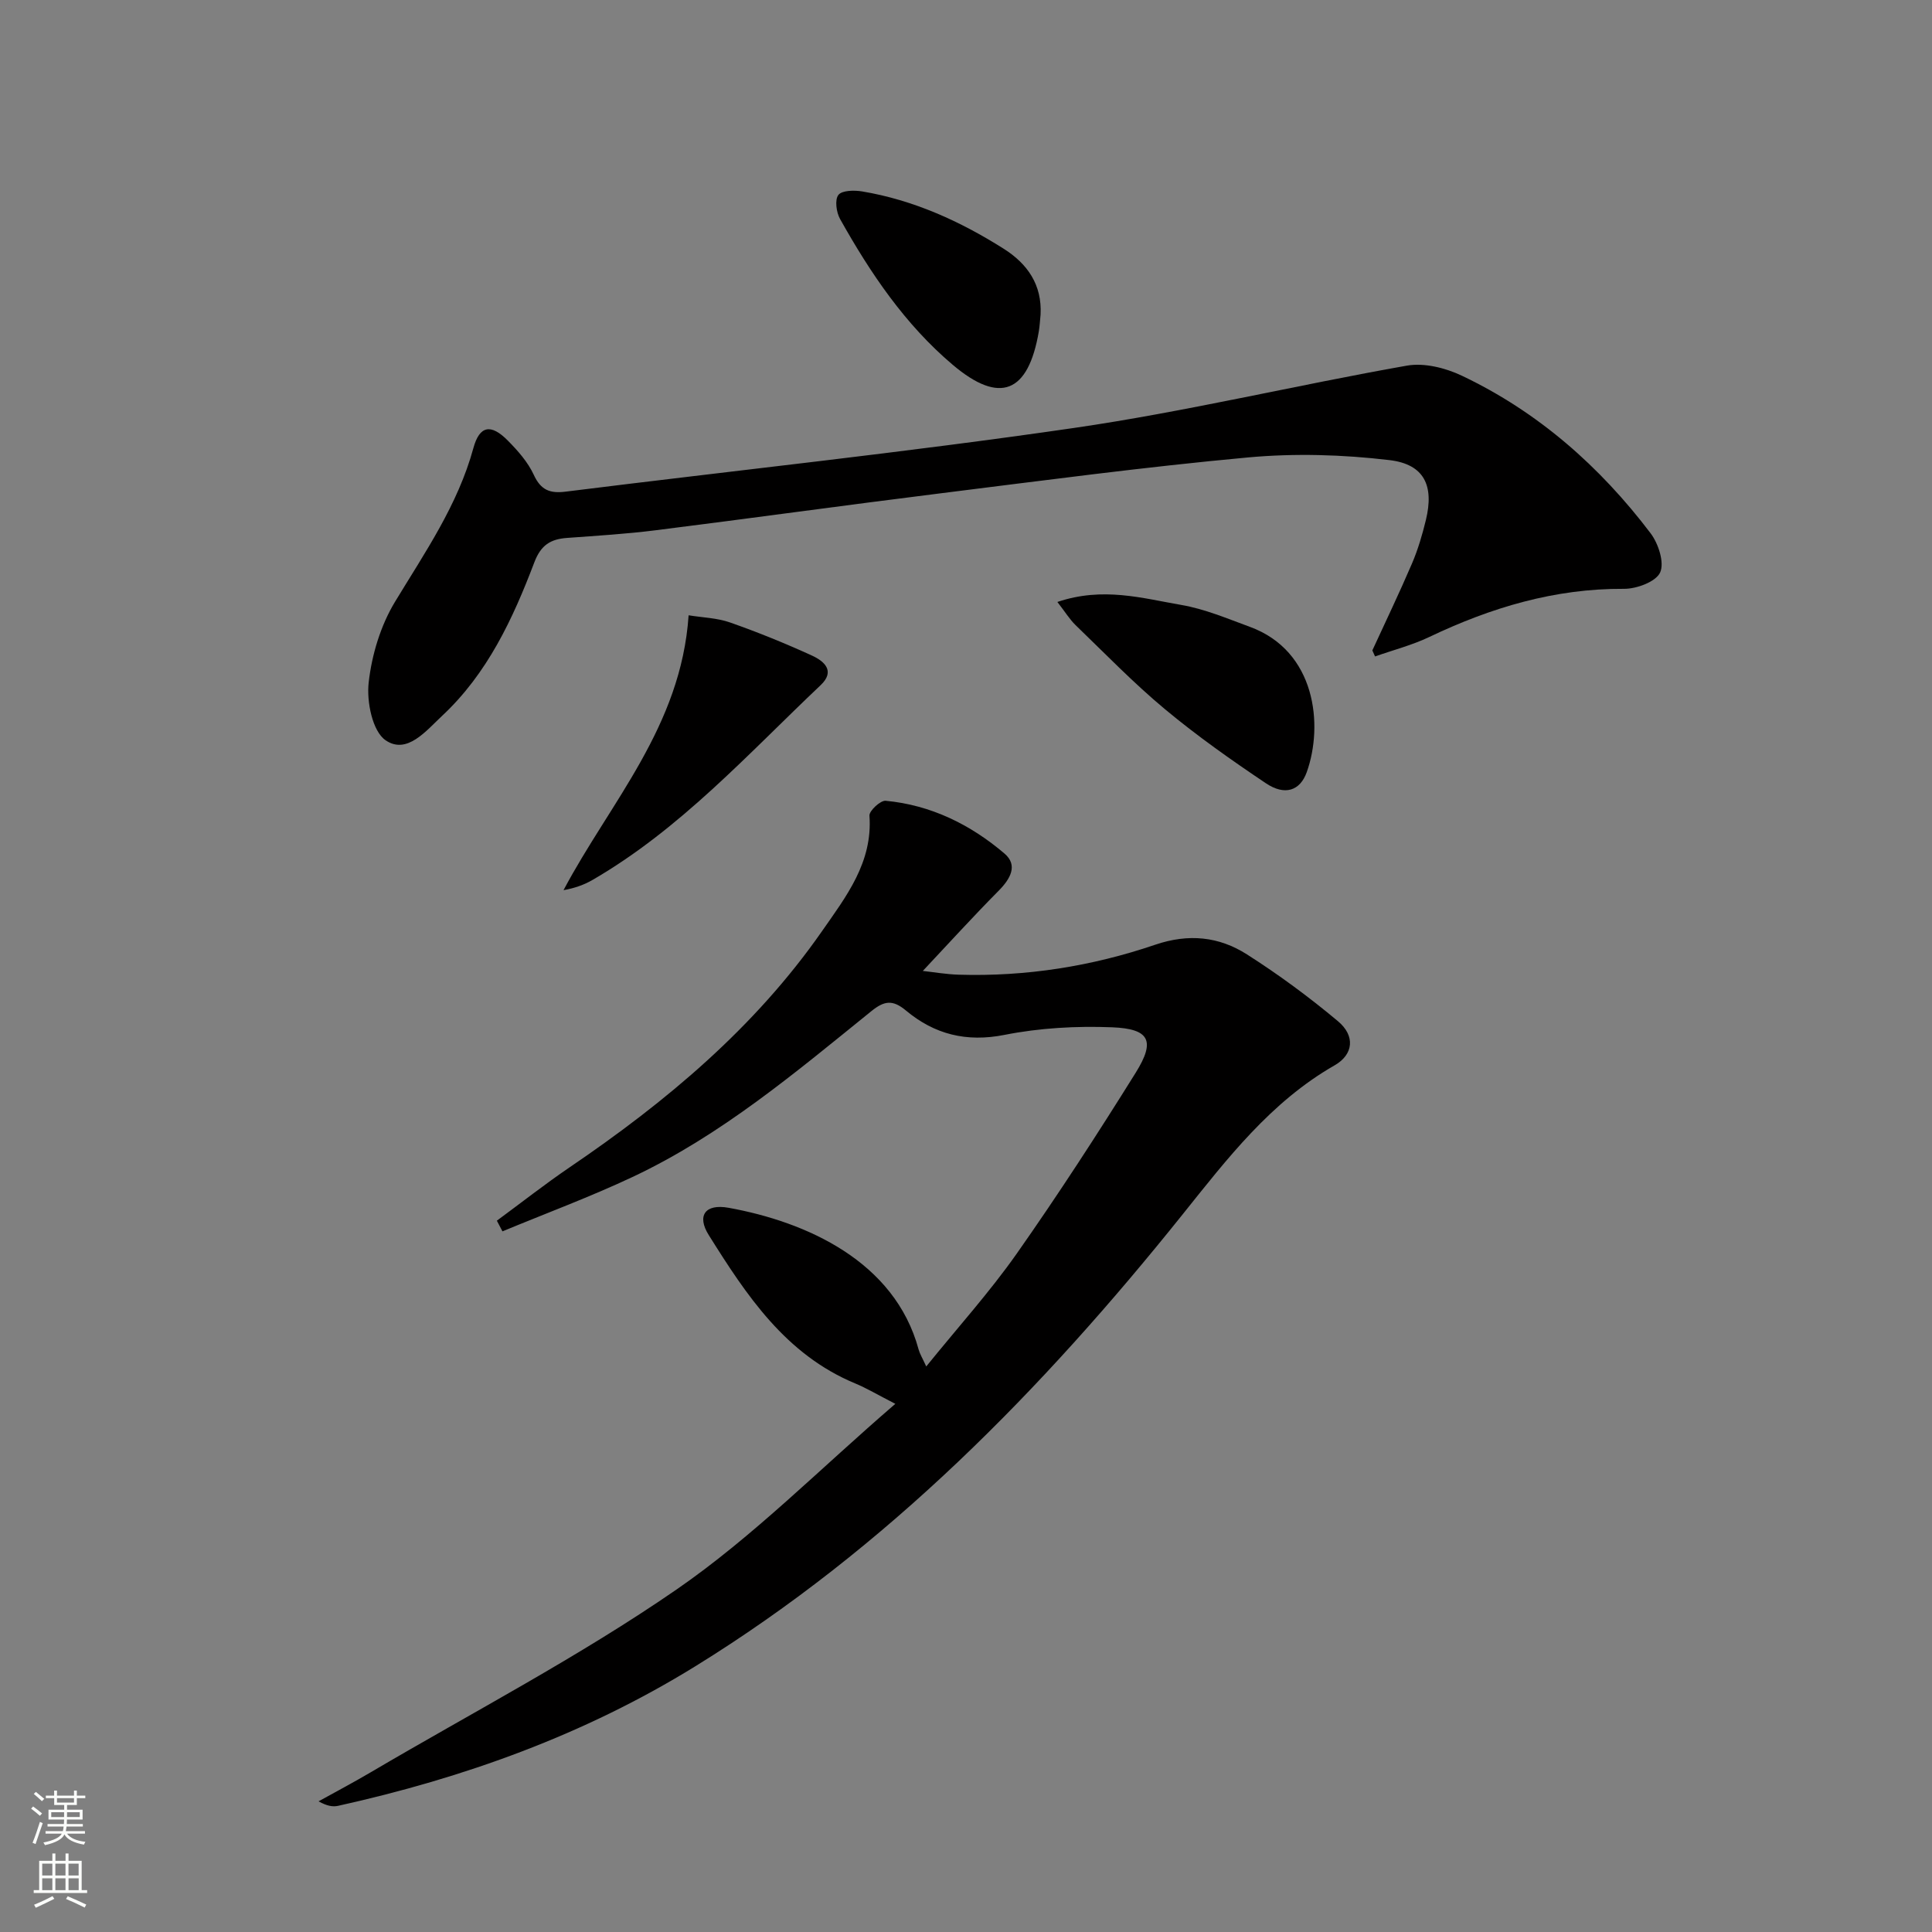
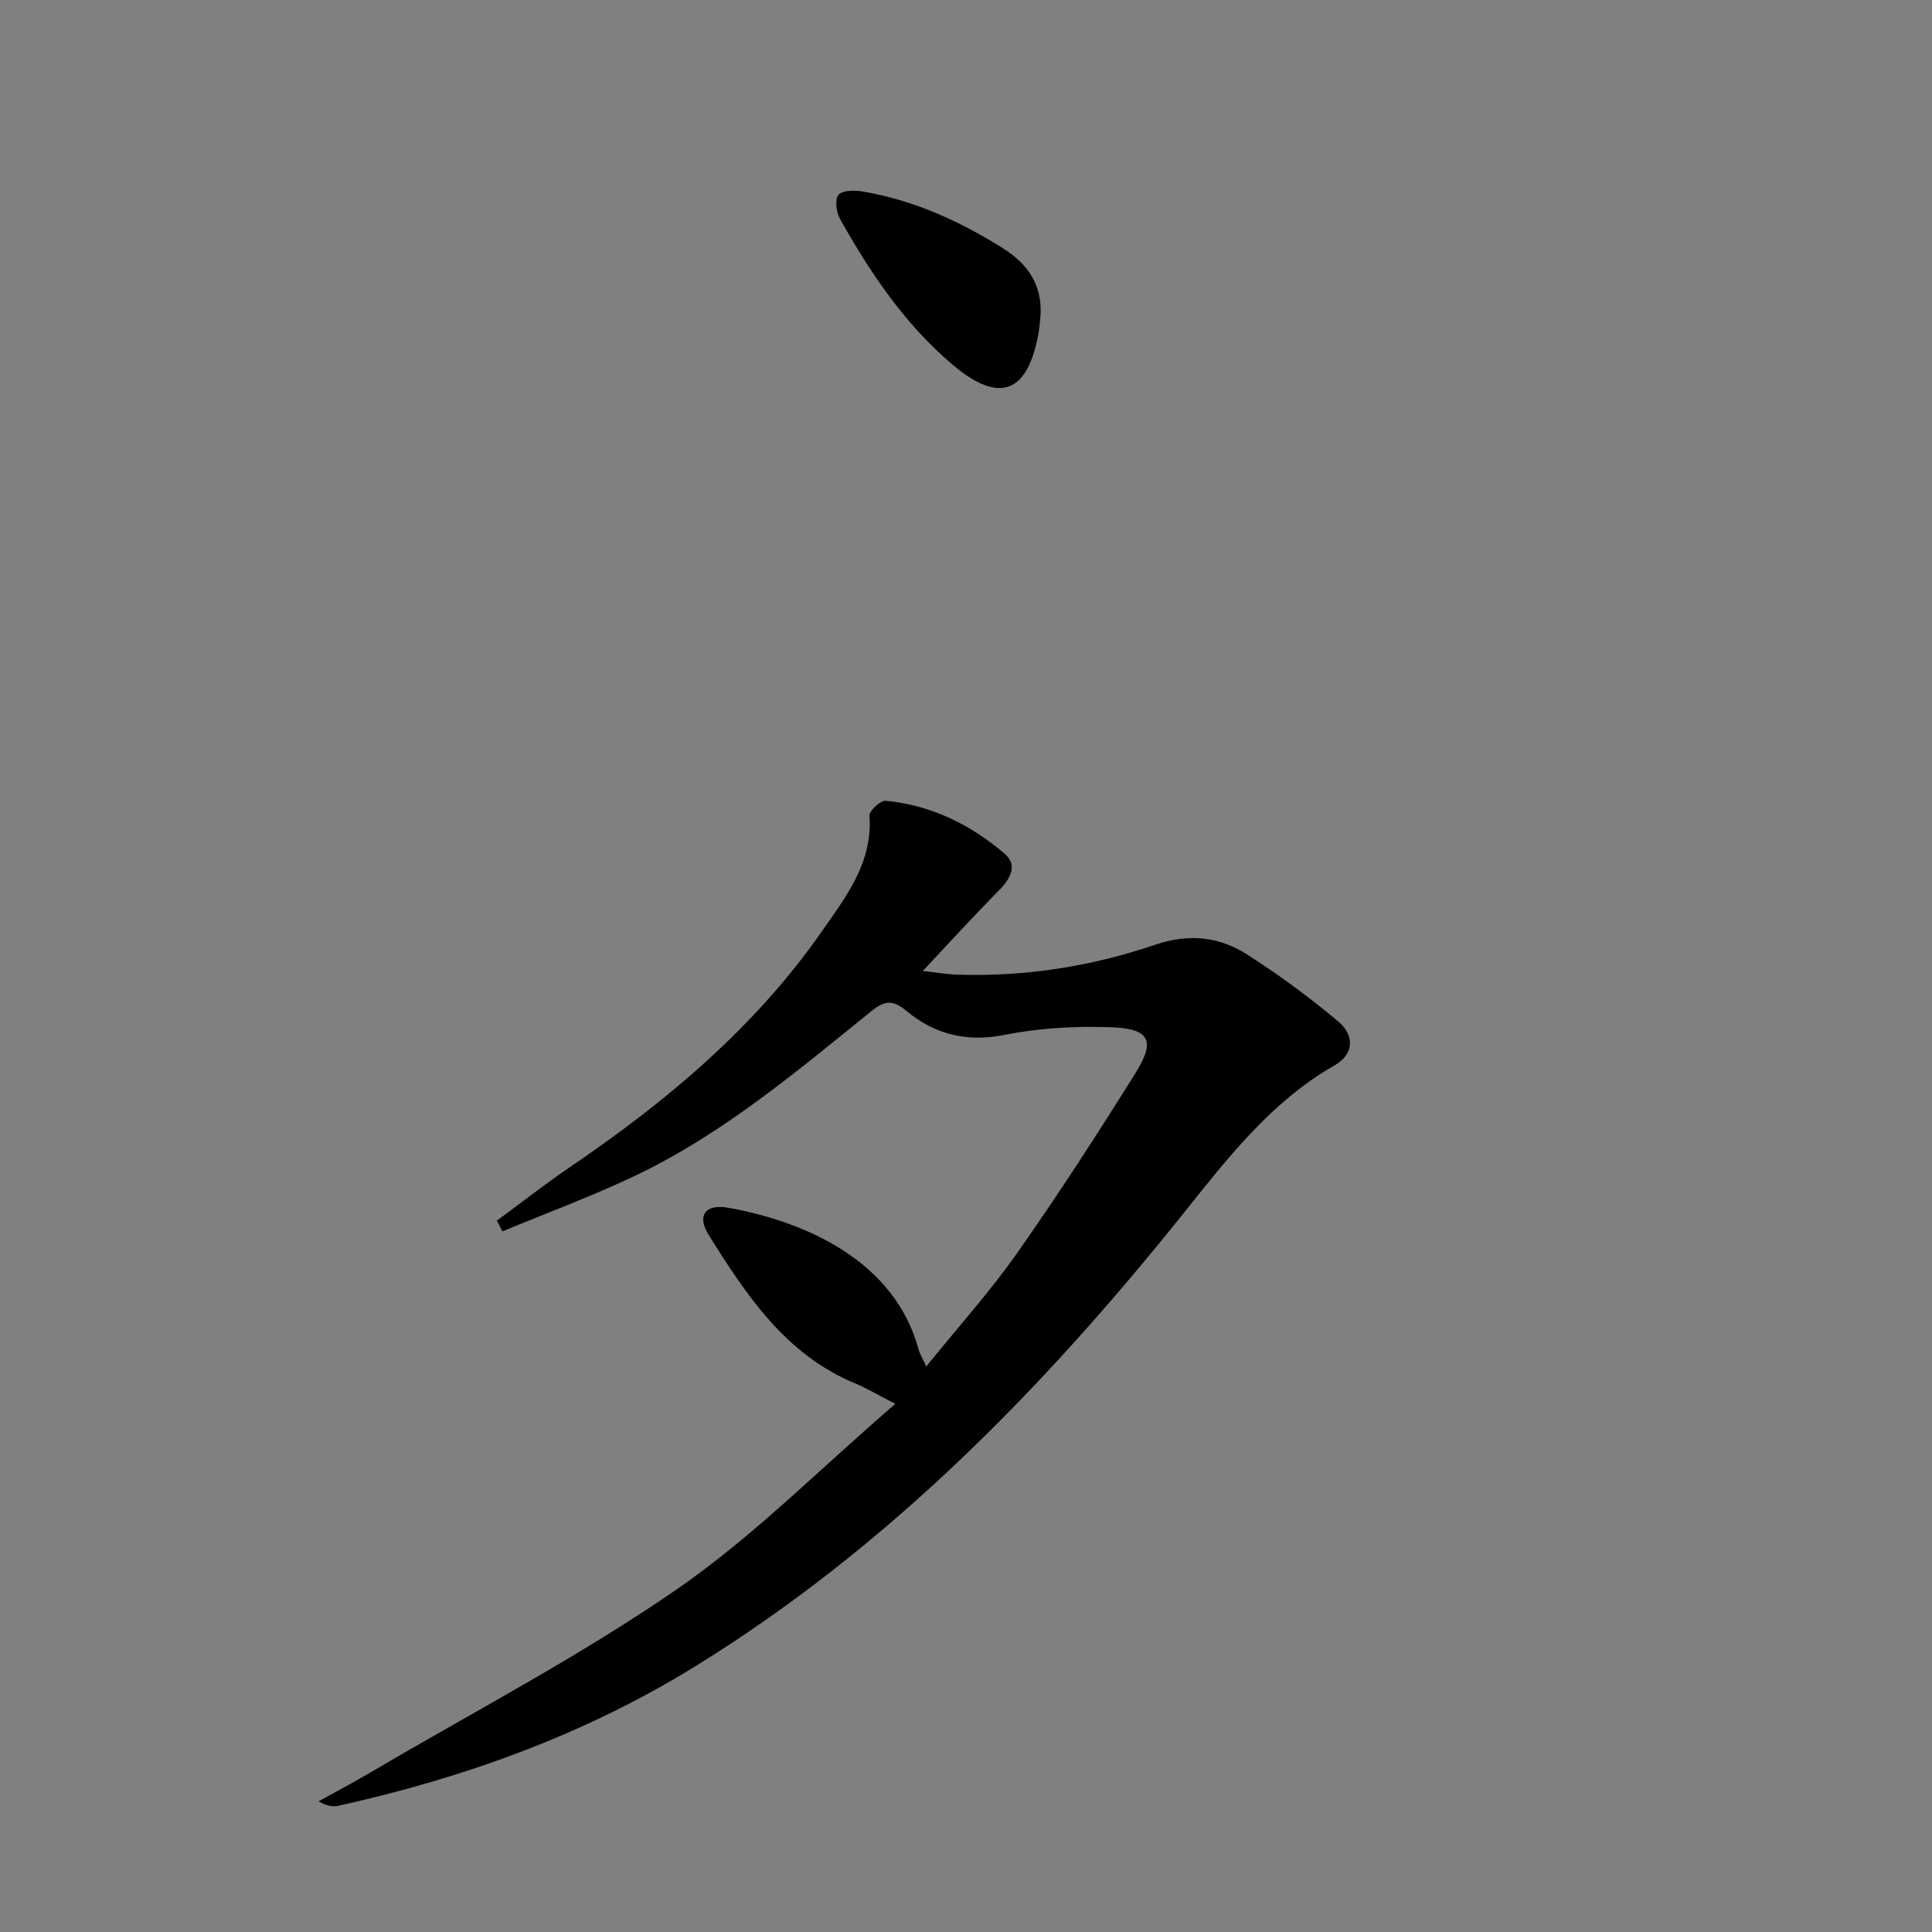
<svg xmlns="http://www.w3.org/2000/svg" enable-background="new 0 0 400 400" viewBox="0 0 400 400">
  <rect x="0" y="0" width="400" height="400" fill="#808080" stroke="none" />
  <g fill="#010000">
    <path d="m102.87 252.73c5.03-3.7 9.95-7.57 15.11-11.08 19.96-13.56 38.28-28.88 52.2-48.85 5.01-7.19 10.53-14.25 9.83-23.93-.07-.99 2.28-3.18 3.35-3.08 9.37.88 17.56 4.92 24.61 10.93 2.84 2.42 1.22 5.25-1.22 7.71-5.27 5.31-10.3 10.86-15.69 16.59 2.2.24 4.82.7 7.45.78 13.92.42 27.54-1.74 40.65-6.2 6.93-2.36 13.21-1.7 19.01 2 6.56 4.18 12.87 8.83 18.84 13.83 3.62 3.03 3.22 6.9-.7 9.14-13.24 7.57-22.26 19.37-31.51 30.92-29.01 36.2-61.14 69-100.93 93.55-22.87 14.11-47.76 23.05-73.88 28.84-1.1.24-2.3.03-4.04-.93 3.61-2 7.26-3.93 10.81-6.02 21.18-12.47 43.09-23.9 63.28-37.82 15.91-10.97 29.71-25.02 45.33-38.46-3.78-1.94-5.98-3.26-8.32-4.23-14.42-5.99-22.51-18.26-30.31-30.71-2.52-4.01-.76-6.53 4.11-5.65 16.08 2.91 34.39 11.05 39.34 29.34.25.91.77 1.74 1.58 3.51 6.53-8.08 13.11-15.37 18.72-23.34 8.6-12.24 16.75-24.81 24.66-37.5 4.1-6.58 2.87-9.07-4.9-9.38-7.41-.29-15.02.13-22.27 1.57-7.92 1.57-14.52-.12-20.41-5.04-2.76-2.3-4.49-2.04-7.18.14-15.65 12.65-31.08 25.7-49.47 34.34-8.78 4.13-17.91 7.51-26.89 11.24-.4-.75-.78-1.48-1.16-2.21z" />
-     <path d="m284.13 134.66c2.76-6 5.62-11.95 8.22-18.02 1.23-2.88 2.13-5.95 2.87-9 1.71-7.06-.31-11.52-7.55-12.38-9.67-1.15-19.62-1.44-29.31-.55-21.32 1.96-42.56 4.8-63.81 7.45-19.6 2.44-39.16 5.16-58.76 7.62-6.1.77-12.25 1.14-18.38 1.59-3.41.25-5.41 1.45-6.78 5.05-4.44 11.69-9.72 23.04-19.09 31.78-3.31 3.09-7.28 8.09-11.7 5.07-2.73-1.86-3.96-8-3.51-11.95.64-5.74 2.47-11.8 5.45-16.72 6.21-10.25 13.01-20.05 16.23-31.83 1.28-4.67 3.63-5.09 7.12-1.56 2.08 2.1 4.16 4.45 5.38 7.09 1.46 3.18 3.35 3.9 6.6 3.49 35.09-4.39 70.28-8.1 105.27-13.19 23.1-3.36 45.89-8.84 68.91-12.9 3.59-.63 7.98.47 11.38 2.09 15.77 7.49 28.58 18.78 39.07 32.62 1.61 2.13 2.9 6.08 1.97 8.12-.88 1.92-4.87 3.4-7.48 3.38-14.33-.09-27.52 3.87-40.29 9.96-3.58 1.71-7.49 2.71-11.25 4.04-.2-.43-.38-.84-.56-1.25z" />
-     <path d="m218.92 124.63c9.44-3.19 17.6-.77 25.67.62 4.85.83 9.52 2.82 14.18 4.53 13.67 5 15.26 20.33 11.78 30.08-1.38 3.87-4.54 4.94-8.47 2.3-7.17-4.81-14.26-9.81-20.89-15.33-6.5-5.41-12.41-11.53-18.51-17.41-1.23-1.2-2.14-2.71-3.76-4.79z" />
-     <path d="m142.57 127.39c2.9.47 5.88.54 8.56 1.48 5.76 2.02 11.45 4.33 17 6.87 2.46 1.13 4.89 3.16 1.78 6.11-15.05 14.25-29.03 29.78-47.23 40.33-1.76 1.02-3.72 1.71-6.01 2.12 9.64-18.19 24.34-33.83 25.9-56.91z" />
    <path d="m215.44 65.12c-.12 1.16-.17 2.32-.36 3.47-2.17 12.8-8.07 15.2-17.84 6.93-9.89-8.37-17.05-18.99-23.32-30.19-.77-1.38-1.12-3.97-.34-4.97.74-.96 3.28-1 4.91-.73 10.63 1.78 20.26 6.15 29.3 11.86 4.95 3.13 7.97 7.47 7.65 13.63z" />
  </g>
-   <path d="m6.44 374.46.42-.45c.65.47 1.27.95 1.85 1.44l-.45.49c-.65-.56-1.25-1.06-1.82-1.48m.93 7.33-.63-.26c.55-1.36 1.05-2.8 1.52-4.33.19.1.38.19.59.27-.46 1.29-.95 2.73-1.48 4.32m-.38-10.38.44-.42c.43.34 1.01.82 1.74 1.44l-.49.49c-.53-.51-1.09-1.01-1.69-1.51m2.5.35h1.72v-1.04h.59v1.04h3.52v-1.04h.59v1.04h1.75v.53h-1.75v1.42h-2.03v.97h3.22v2.03h-3.24c0 .35-.01.66-.03.93h3.32v.53h-3.37c-.03.27-.08.58-.15.94h3.96v.53h-3.71c.67.92 1.93 1.48 3.79 1.68-.13.24-.23.44-.29.59-2.13-.38-3.48-1.08-4.04-2.12-.43.97-1.77 1.72-4.03 2.23-.09-.19-.2-.37-.33-.55 2.1-.42 3.37-1.03 3.81-1.83h-3.36v-.53h3.58c.08-.29.13-.61.16-.94h-3.33v-.53h3.39c.02-.27.04-.58.04-.93h-3.23v-2.03h3.25v-.97h-2.07v-1.42h-1.73zm1.12 3.44v1h2.65c.01-.3.02-.44.01-.4v-.25-.35zm1.19-2h3.52v-.91h-3.52zm4.71 2h-2.63v.59c0 .15-.01.28-.01.4h2.64z" fill="#fbfcfa" />
-   <path d="m13.56 383.74h.63v1.52h2.72v6.07h1.13v.6h-11.06v-.6h1.13v-6.07h2.73v-1.52h.63v1.52h2.1v-1.52zm-2.69 8.83.38.56c-1.24.63-2.53 1.25-3.85 1.85-.1-.21-.21-.42-.34-.63 1.36-.55 2.63-1.15 3.81-1.78m-2.13-4.27h2.1v-2.45h-2.1zm0 3.04h2.1v-2.46h-2.1zm2.72-3.04h2.1v-2.45h-2.1zm0 3.04h2.1v-2.46h-2.1zm6.07 3.6c-1.41-.71-2.7-1.3-3.86-1.78l.35-.56c1.45.62 2.75 1.19 3.84 1.72zm-1.25-9.09h-2.1v2.45h2.1zm-2.09 5.49h2.1v-2.46h-2.1z" fill="#fbfcfa" />
</svg>